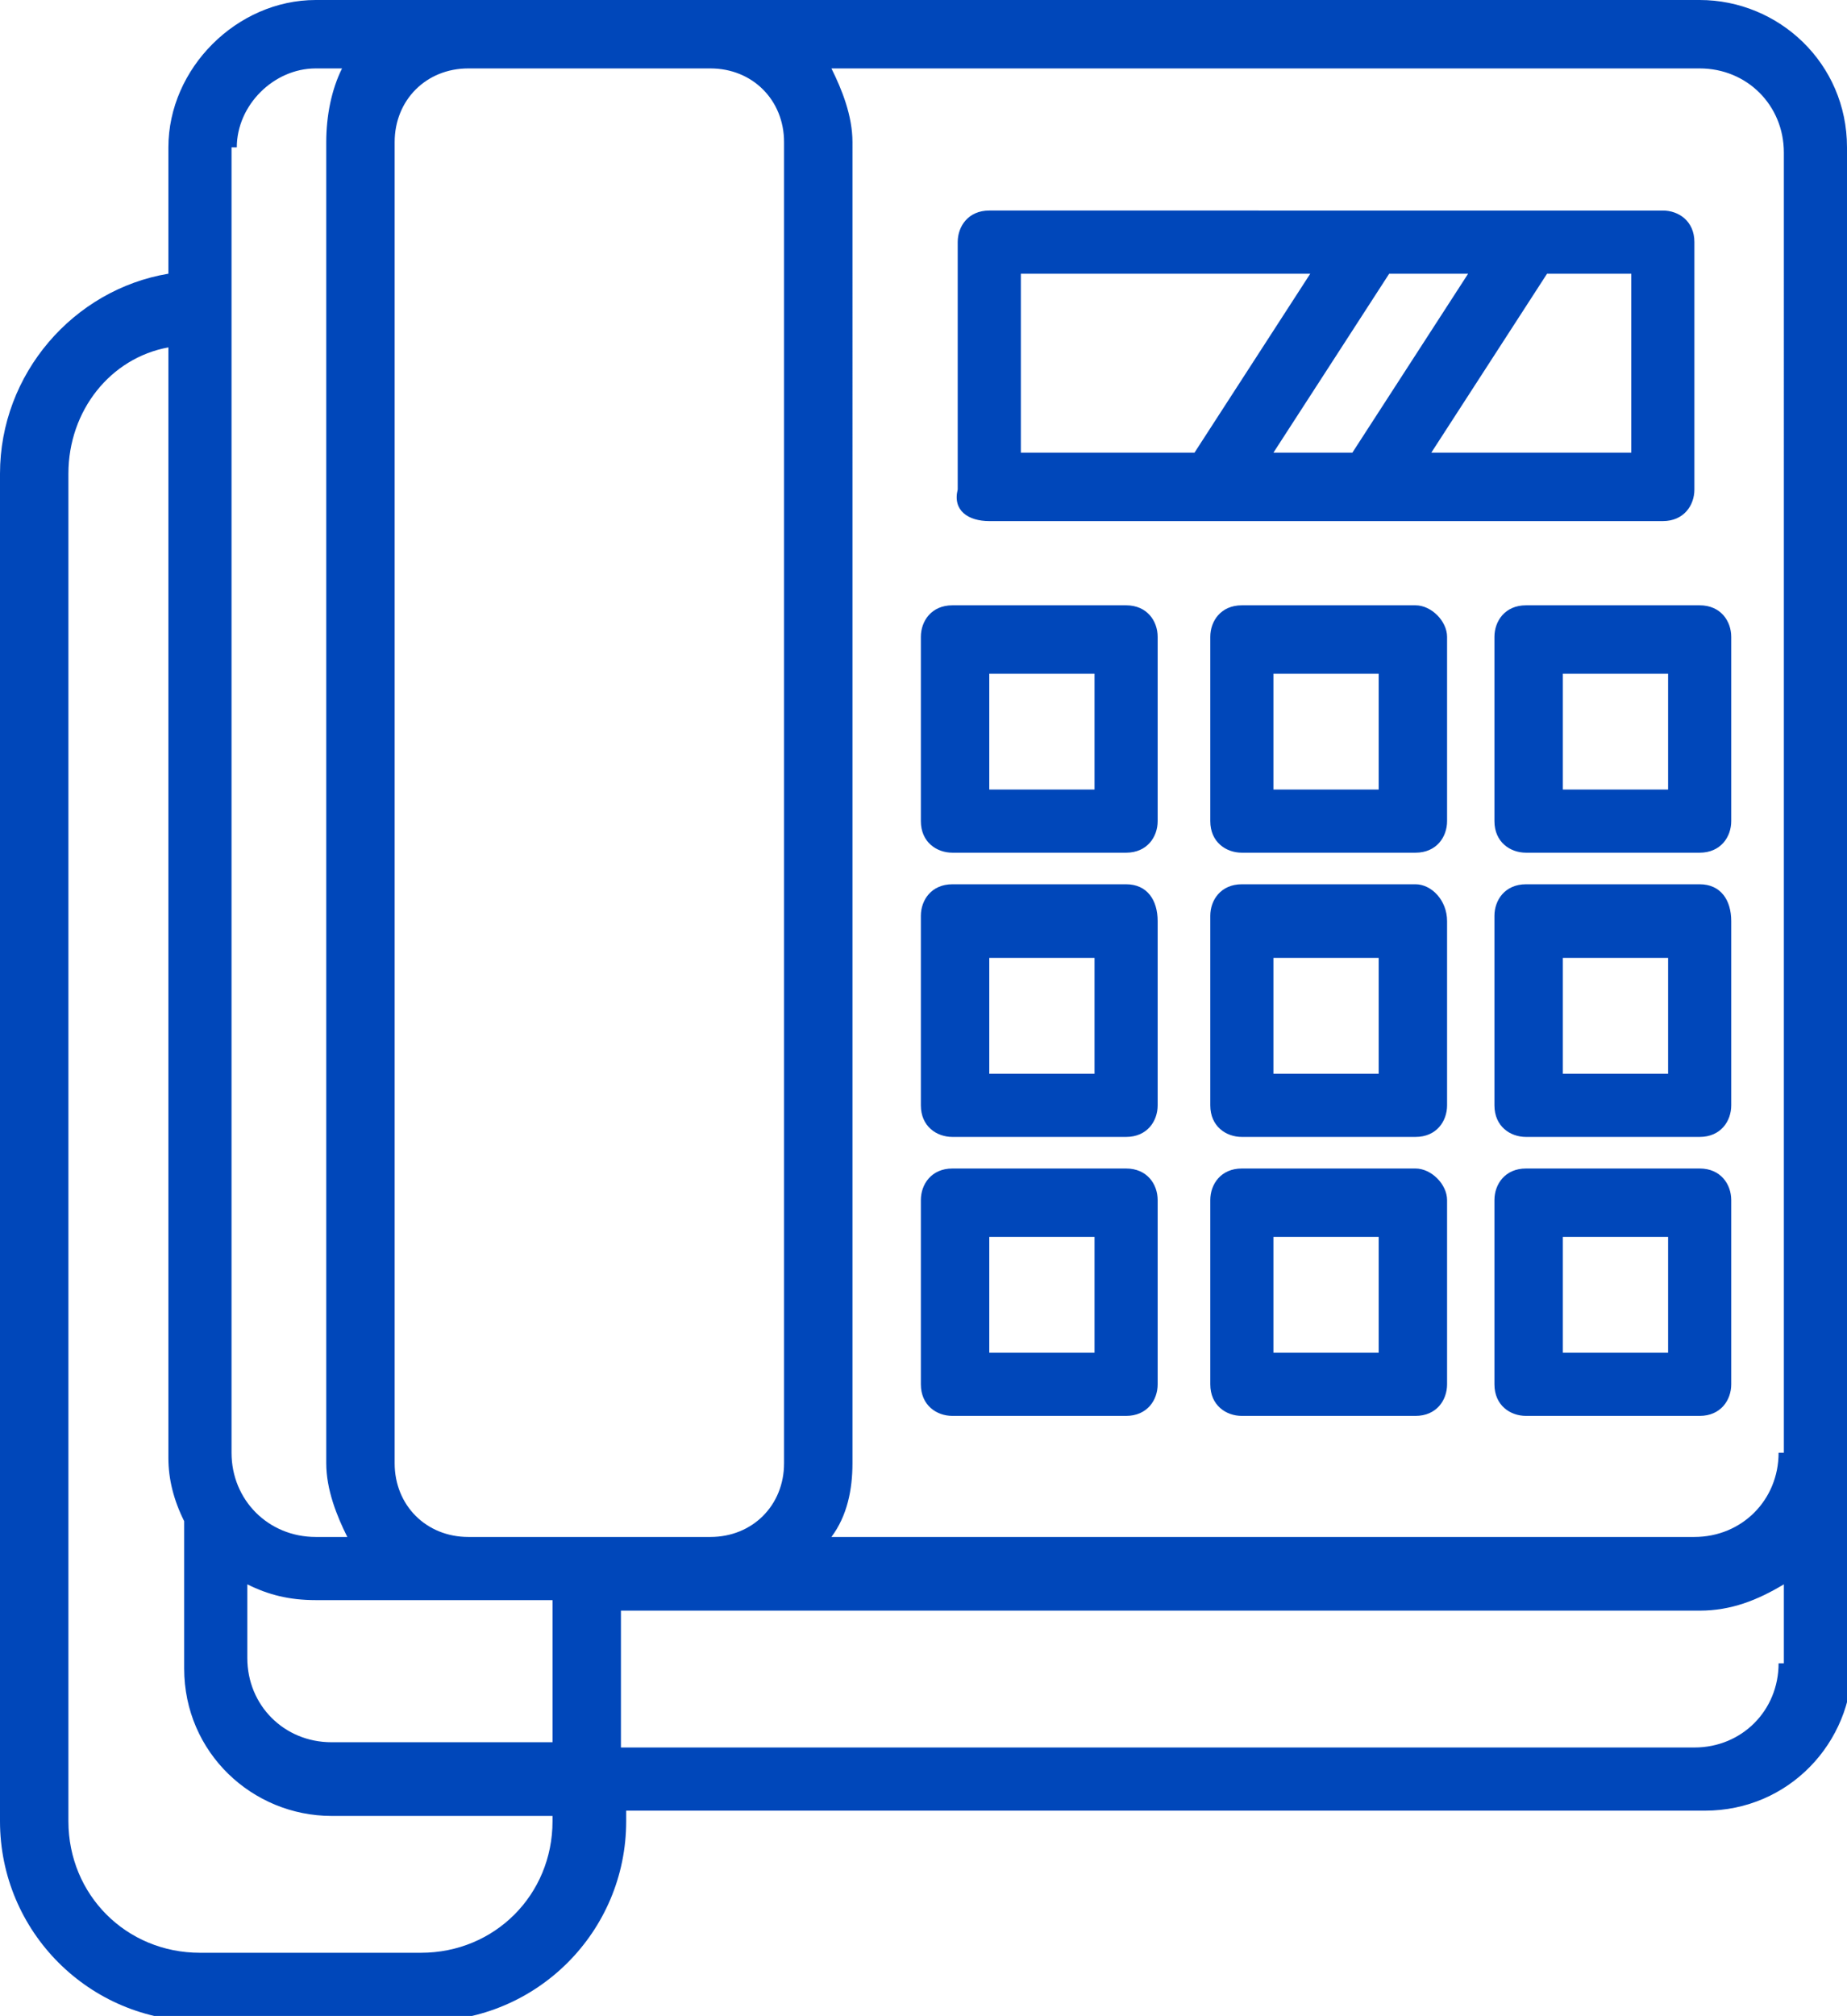
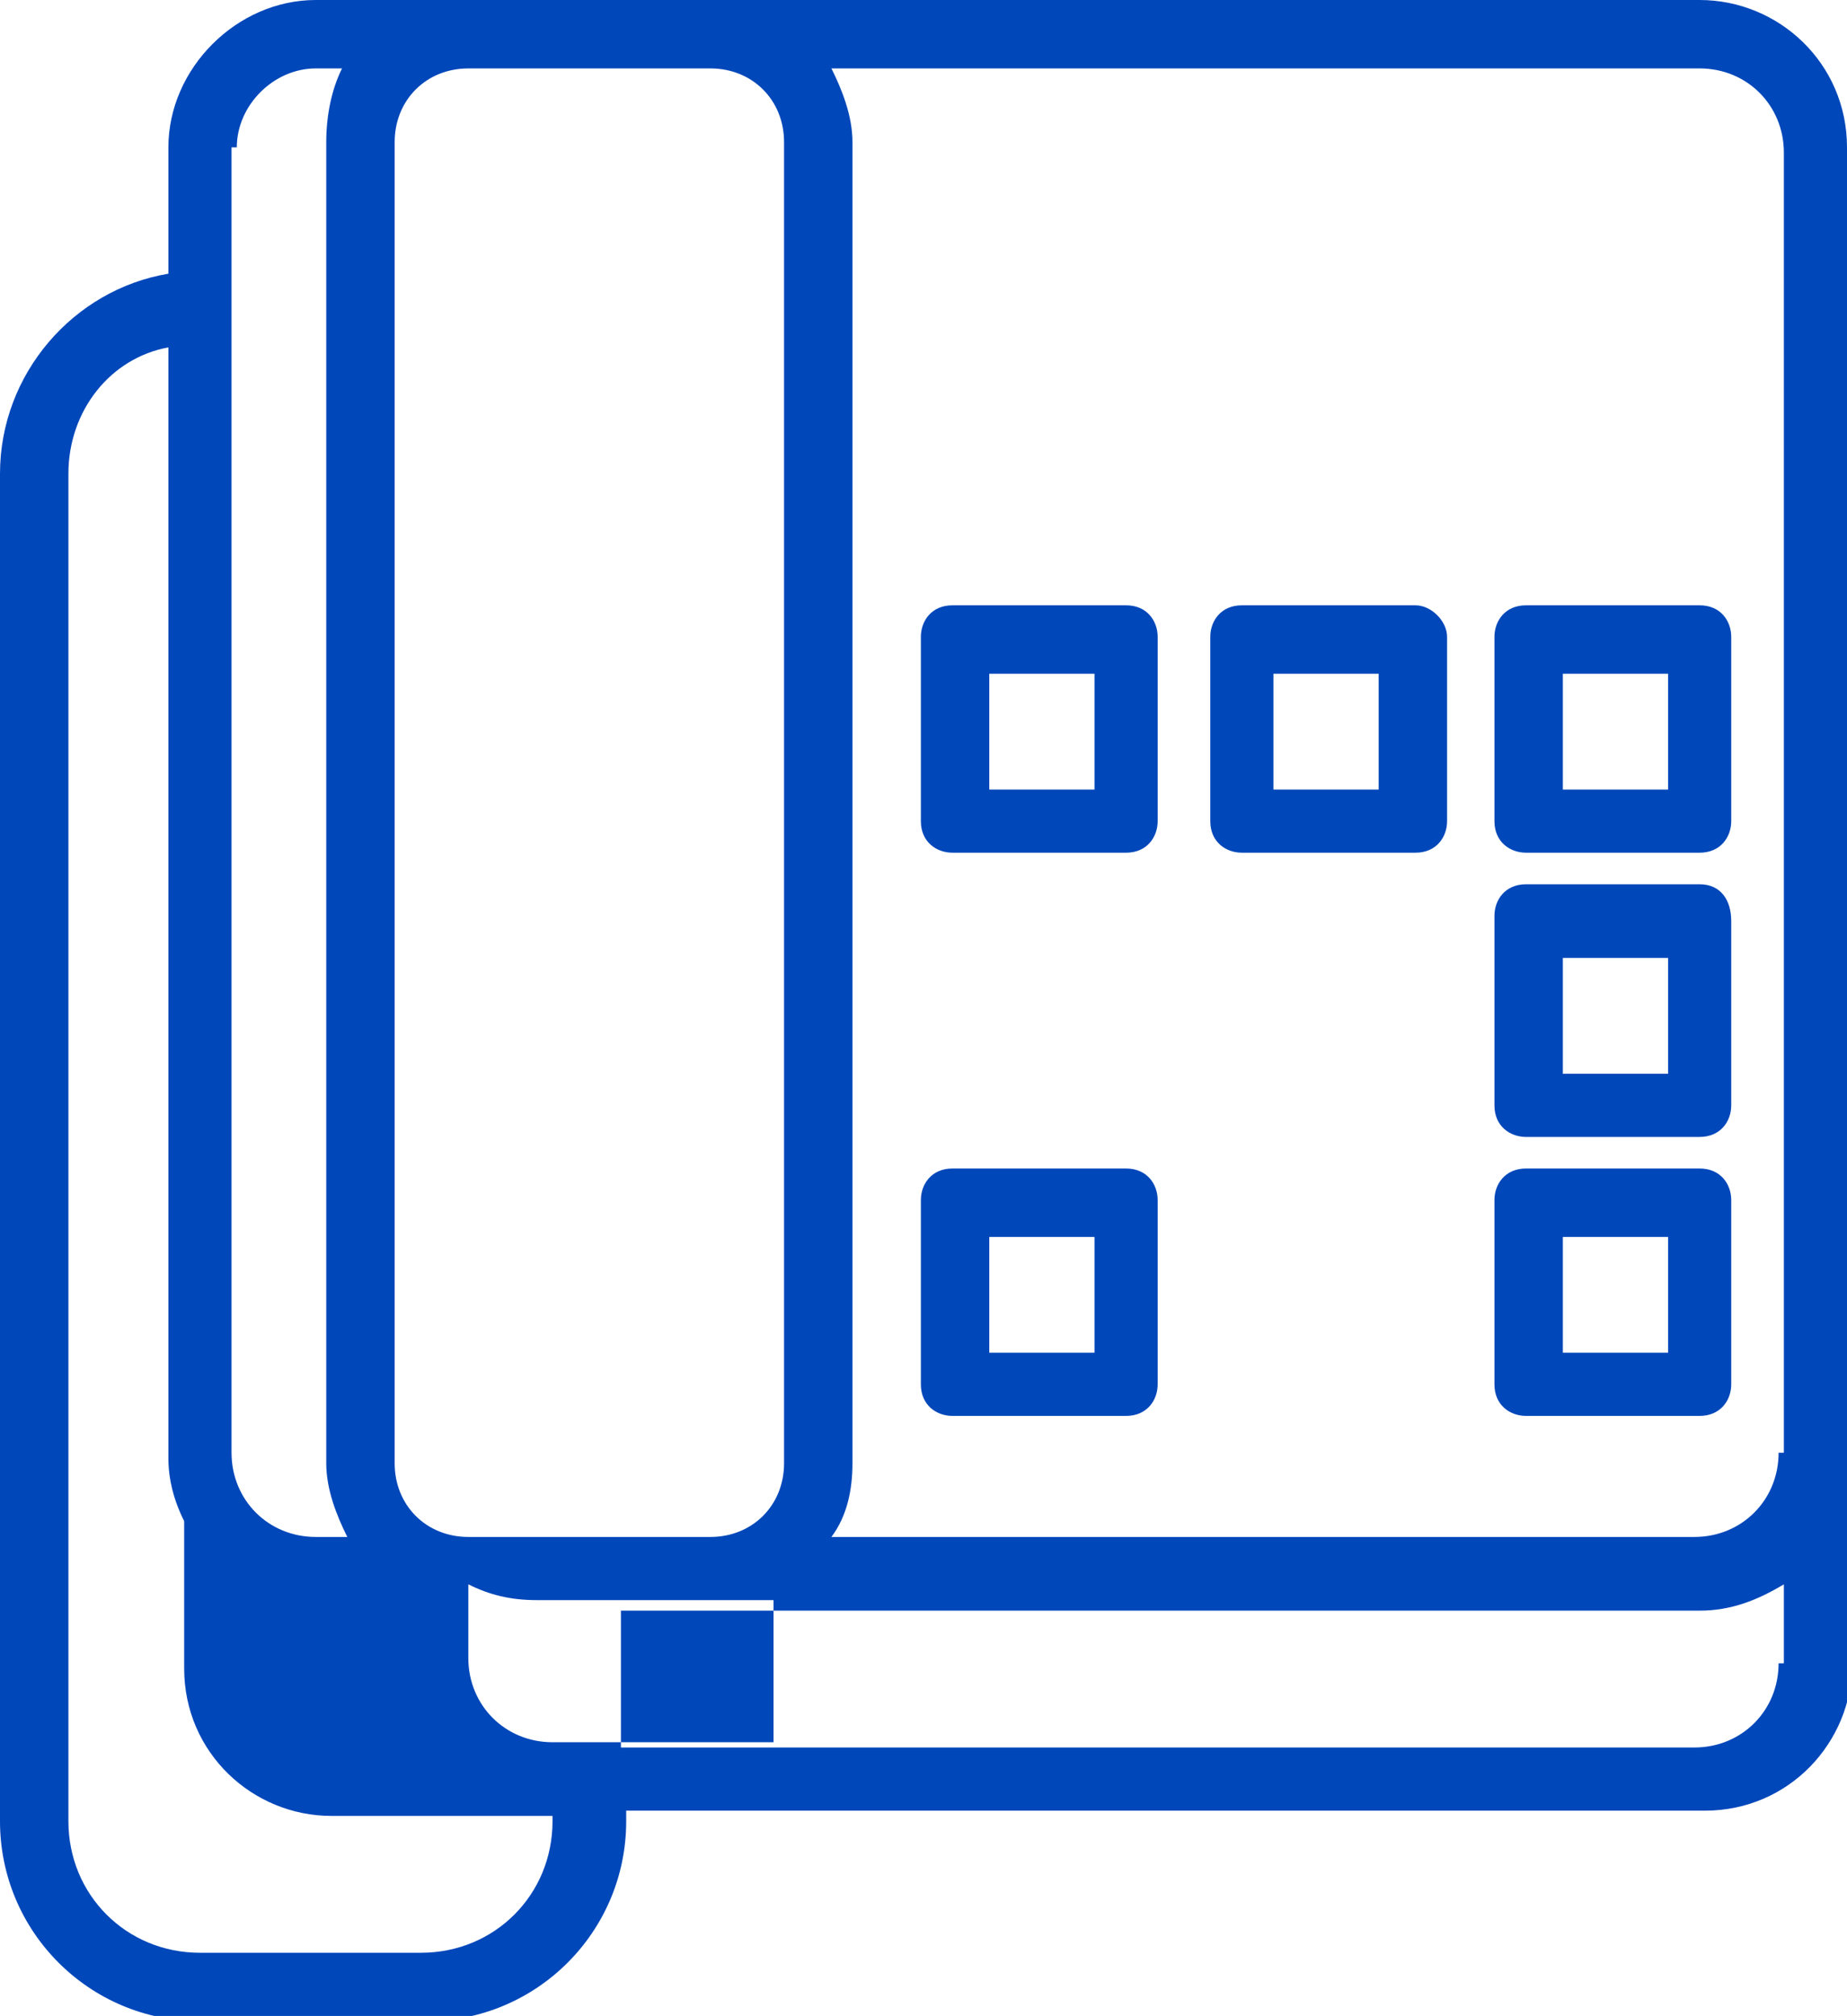
<svg xmlns="http://www.w3.org/2000/svg" xmlns:xlink="http://www.w3.org/1999/xlink" version="1.1" id="Layer_1" x="0px" y="0px" viewBox="0 0 35.1 38.3" style="enable-background:new 0 0 35.1 38.3;" xml:space="preserve">
  <style type="text/css">
	.st0{clip-path:url(#SVGID_2_);fill:#0047BA;}
</style>
  <g>
    <defs>
      <rect id="SVGID_1_" width="35.1" height="38.3" />
    </defs>
    <clipPath id="SVGID_2_">
      <use xlink:href="#SVGID_1_" style="overflow:visible;" />
    </clipPath>
-     <path class="st0" d="M33.8,27.6c0,0.9-0.7,1.6-1.6,1.6H15.8c0.3-0.4,0.4-0.9,0.4-1.4V2.7c0-0.5-0.2-1-0.4-1.4h16.5   c0.9,0,1.6,0.7,1.6,1.6V27.6z M33.8,31.6c0,0.9-0.7,1.6-1.6,1.6H11.8v-2.6h1.7h18.8c0.6,0,1.1-0.2,1.6-0.5V31.6z M8.9,29.2   c-0.8,0-1.4-0.6-1.4-1.4V2.7c0-0.8,0.6-1.4,1.4-1.4h4.6c0.8,0,1.4,0.6,1.4,1.4v25.1c0,0.8-0.6,1.4-1.4,1.4H8.9z M10.5,33.1H6.3   c-0.9,0-1.6-0.7-1.6-1.6v-1.4c0.4,0.2,0.8,0.3,1.3,0.3h2.8h1.7V33.1z M10.5,34.6c0,1.4-1.1,2.5-2.5,2.5H3.8c-1.4,0-2.5-1.1-2.5-2.5   V9c0-1.2,0.8-2.2,1.9-2.4v21.1c0,0.4,0.1,0.8,0.3,1.2v2.8c0,1.6,1.3,2.8,2.8,2.8h4.2V34.6z M4.5,2.8C4.5,2,5.2,1.3,6,1.3h0.5   C6.3,1.7,6.2,2.2,6.2,2.7v25.1c0,0.5,0.2,1,0.4,1.4H6c-0.9,0-1.6-0.7-1.6-1.6V2.8z M35.1,2.8c0-1.6-1.3-2.8-2.8-2.8H13.5H8.9H6   C4.5,0,3.2,1.3,3.2,2.8v2.4C1.4,5.5,0,7.1,0,9v25.6c0,2.1,1.7,3.8,3.8,3.8h4.3c2.1,0,3.8-1.7,3.8-3.8v-0.2h20.5   c1.6,0,2.8-1.3,2.8-2.8v-3.5c0-0.1,0-0.1,0-0.1c0-0.1,0-0.2,0-0.3V2.8z" />
-     <path class="st0" d="M19.4,5.2h5.5l-2.2,3.4h-3.3V5.2z M27.9,5.2l-2.2,3.4h-1.5l2.2-3.4H27.9z M31,5.2v3.4h-3.8l2.2-3.4H31z    M18.8,9.9H23h0h3h0h0h5.6c0.4,0,0.6-0.3,0.6-0.6V4.6c0-0.4-0.3-0.6-0.6-0.6H18.8c-0.4,0-0.6,0.3-0.6,0.6v4.7   C18.1,9.7,18.4,9.9,18.8,9.9" />
+     <path class="st0" d="M33.8,27.6c0,0.9-0.7,1.6-1.6,1.6H15.8c0.3-0.4,0.4-0.9,0.4-1.4V2.7c0-0.5-0.2-1-0.4-1.4h16.5   c0.9,0,1.6,0.7,1.6,1.6V27.6z M33.8,31.6c0,0.9-0.7,1.6-1.6,1.6H11.8v-2.6h1.7h18.8c0.6,0,1.1-0.2,1.6-0.5V31.6z M8.9,29.2   c-0.8,0-1.4-0.6-1.4-1.4V2.7c0-0.8,0.6-1.4,1.4-1.4h4.6c0.8,0,1.4,0.6,1.4,1.4v25.1c0,0.8-0.6,1.4-1.4,1.4H8.9z M10.5,33.1c-0.9,0-1.6-0.7-1.6-1.6v-1.4c0.4,0.2,0.8,0.3,1.3,0.3h2.8h1.7V33.1z M10.5,34.6c0,1.4-1.1,2.5-2.5,2.5H3.8c-1.4,0-2.5-1.1-2.5-2.5   V9c0-1.2,0.8-2.2,1.9-2.4v21.1c0,0.4,0.1,0.8,0.3,1.2v2.8c0,1.6,1.3,2.8,2.8,2.8h4.2V34.6z M4.5,2.8C4.5,2,5.2,1.3,6,1.3h0.5   C6.3,1.7,6.2,2.2,6.2,2.7v25.1c0,0.5,0.2,1,0.4,1.4H6c-0.9,0-1.6-0.7-1.6-1.6V2.8z M35.1,2.8c0-1.6-1.3-2.8-2.8-2.8H13.5H8.9H6   C4.5,0,3.2,1.3,3.2,2.8v2.4C1.4,5.5,0,7.1,0,9v25.6c0,2.1,1.7,3.8,3.8,3.8h4.3c2.1,0,3.8-1.7,3.8-3.8v-0.2h20.5   c1.6,0,2.8-1.3,2.8-2.8v-3.5c0-0.1,0-0.1,0-0.1c0-0.1,0-0.2,0-0.3V2.8z" />
    <path class="st0" d="M20.8,15h-2v-2.2h2V15z M21.4,11.5h-3.3c-0.4,0-0.6,0.3-0.6,0.6v3.5c0,0.4,0.3,0.6,0.6,0.6h3.3   c0.4,0,0.6-0.3,0.6-0.6v-3.5C22,11.8,21.8,11.5,21.4,11.5" />
    <path class="st0" d="M26.2,15h-2v-2.2h2V15z M26.9,11.5h-3.3c-0.4,0-0.6,0.3-0.6,0.6v3.5c0,0.4,0.3,0.6,0.6,0.6h3.3   c0.4,0,0.6-0.3,0.6-0.6v-3.5C27.5,11.8,27.2,11.5,26.9,11.5" />
    <path class="st0" d="M31.7,15h-2v-2.2h2V15z M32.3,11.5H29c-0.4,0-0.6,0.3-0.6,0.6v3.5c0,0.4,0.3,0.6,0.6,0.6h3.3   c0.4,0,0.6-0.3,0.6-0.6v-3.5C32.9,11.8,32.7,11.5,32.3,11.5" />
-     <path class="st0" d="M20.8,20.4h-2v-2.2h2V20.4z M21.4,16.8h-3.3c-0.4,0-0.6,0.3-0.6,0.6V21c0,0.4,0.3,0.6,0.6,0.6h3.3   c0.4,0,0.6-0.3,0.6-0.6v-3.5C22,17.1,21.8,16.8,21.4,16.8" />
-     <path class="st0" d="M26.2,20.4h-2v-2.2h2V20.4z M26.9,16.8h-3.3c-0.4,0-0.6,0.3-0.6,0.6V21c0,0.4,0.3,0.6,0.6,0.6h3.3   c0.4,0,0.6-0.3,0.6-0.6v-3.5C27.5,17.1,27.2,16.8,26.9,16.8" />
    <path class="st0" d="M31.7,20.4h-2v-2.2h2V20.4z M32.3,16.8H29c-0.4,0-0.6,0.3-0.6,0.6V21c0,0.4,0.3,0.6,0.6,0.6h3.3   c0.4,0,0.6-0.3,0.6-0.6v-3.5C32.9,17.1,32.7,16.8,32.3,16.8" />
    <path class="st0" d="M20.8,25.7h-2v-2.2h2V25.7z M21.4,22.2h-3.3c-0.4,0-0.6,0.3-0.6,0.6v3.5c0,0.4,0.3,0.6,0.6,0.6h3.3   c0.4,0,0.6-0.3,0.6-0.6v-3.5C22,22.5,21.8,22.2,21.4,22.2" />
-     <path class="st0" d="M26.2,25.7h-2v-2.2h2V25.7z M26.9,22.2h-3.3c-0.4,0-0.6,0.3-0.6,0.6v3.5c0,0.4,0.3,0.6,0.6,0.6h3.3   c0.4,0,0.6-0.3,0.6-0.6v-3.5C27.5,22.5,27.2,22.2,26.9,22.2" />
    <path class="st0" d="M31.7,25.7h-2v-2.2h2V25.7z M32.3,22.2H29c-0.4,0-0.6,0.3-0.6,0.6v3.5c0,0.4,0.3,0.6,0.6,0.6h3.3   c0.4,0,0.6-0.3,0.6-0.6v-3.5C32.9,22.5,32.7,22.2,32.3,22.2" />
  </g>
</svg>